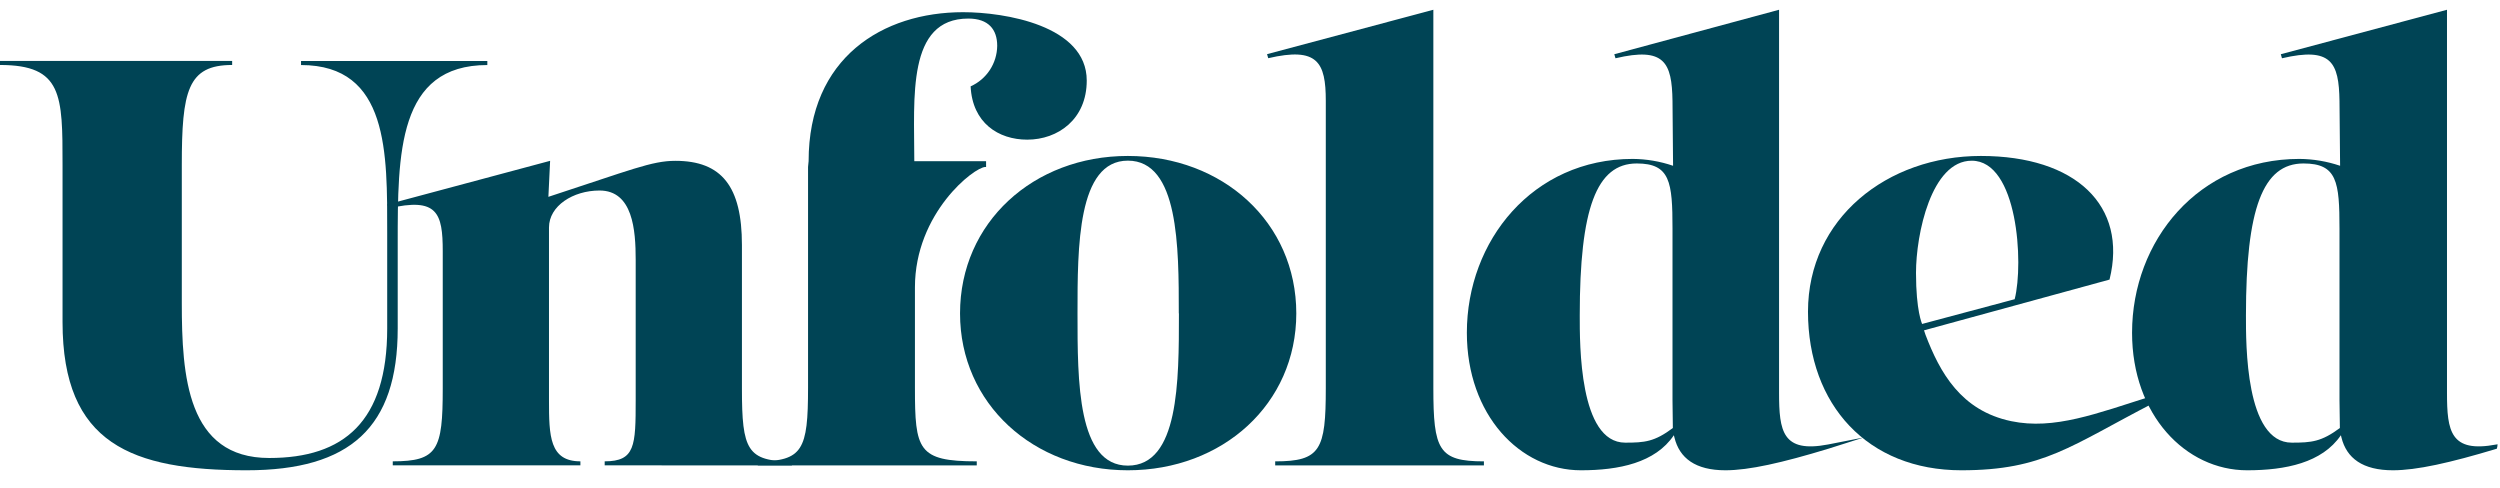
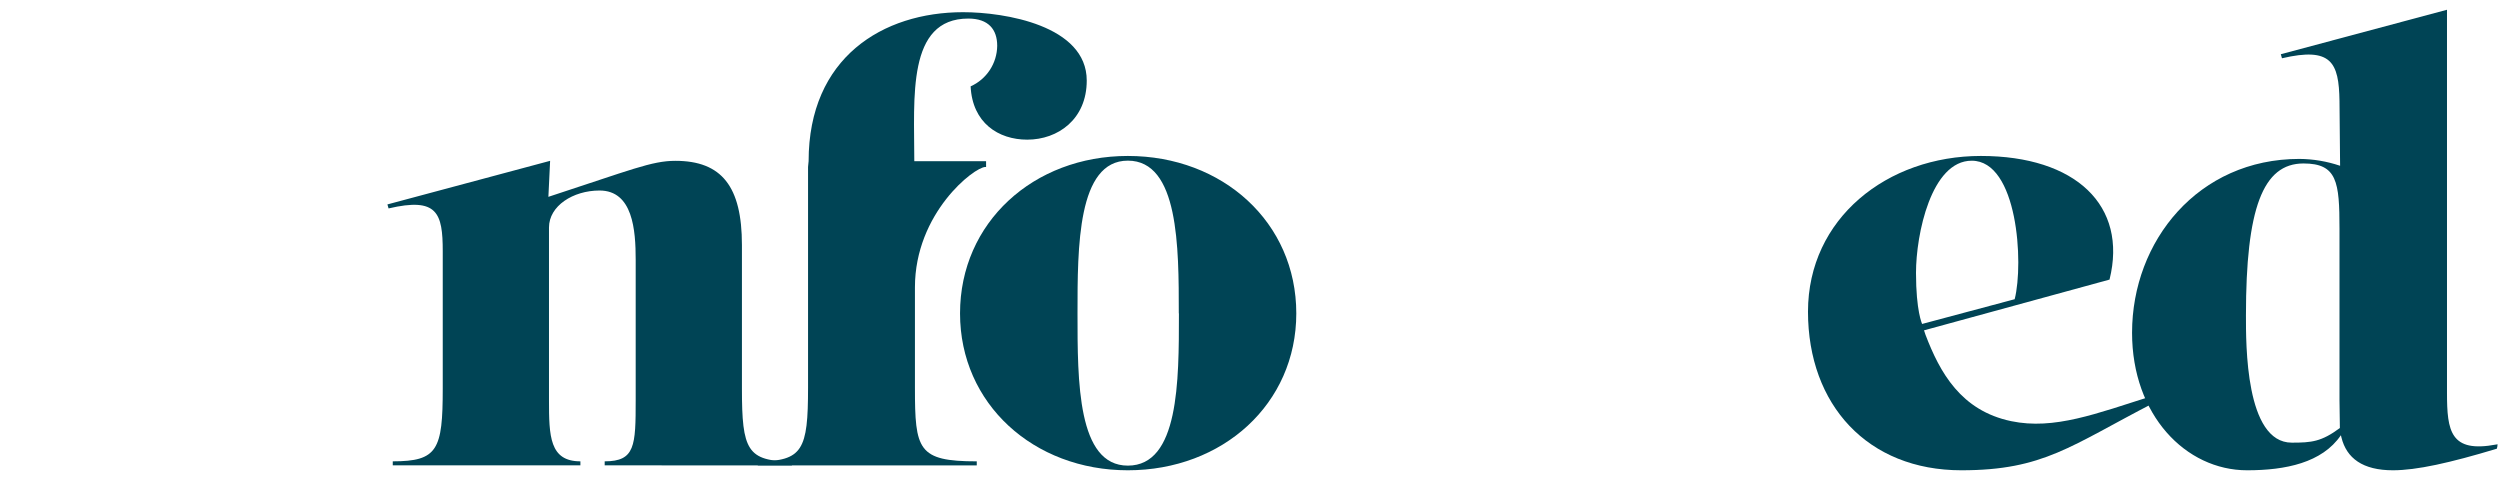
<svg xmlns="http://www.w3.org/2000/svg" version="1.1" viewBox="0 0 1025 200" height="200px" width="1025px">
  <title>1024x1024@1x</title>
  <g fill-rule="evenodd" fill="none" stroke-width="1" stroke="none" id="1024x1024">
    <g fill-rule="nonzero" fill="#004455" transform="translate(0, 4)" id="Logo">
-       <path id="Path" d="M163.061,130.654 C163.061,171.246 143.586,188.816 101.116,188.816 C54.116,188.816 25.643,178.129 25.643,128.044 L25.643,63.714 C25.643,34.991 25.643,22.642 0,22.642 L0,20.98 L95.183,20.98 L95.183,22.642 C76.902,22.642 74.539,33.329 74.539,63.714 L74.539,120.214 C74.539,150.08 76.668,183.777 110.374,183.777 C140.989,183.777 158.751,168.87 158.751,130.654 L158.751,91.49 C158.751,58.962 159.504,22.668 123.422,22.668 L123.422,21.005 L199.805,21.005 L199.805,22.668 C163.022,22.668 163.061,59.027 163.061,96.022 L163.061,130.654 Z" />
      <path id="Path" d="M247.92,186.792 L247.92,185.148 C260.401,185.148 260.633,178.806 260.633,160.034 L260.633,102.526 C260.633,90.302 259.461,74.111 245.808,74.111 C234.963,74.111 225.085,80.416 225.085,89.275 L225.085,160.034 C225.085,174.813 225.317,185.148 237.964,185.148 L237.964,186.792 L161.034,186.792 L161.034,185.148 C179.401,185.148 181.526,180.449 181.526,155.335 L181.526,99.033 C181.526,83.305 179.323,76.769 159.309,81.456 L158.845,79.812 L225.548,61.94 L224.84,76.705 C258.495,65.727 267.175,61.94 276.887,61.94 C295.948,61.94 304.191,72.507 304.191,96.452 L304.191,155.361 C304.191,180.475 306.317,185.174 324.683,185.174 L324.683,186.818 L247.92,186.792 Z" />
      <path id="Path" d="M331.533,62.068 C331.533,19.619 361.907,0.999 394.86,0.999 C411.913,0.999 445.565,6.456 445.565,29.026 C445.565,44.943 433.721,53.258 421.165,53.258 C409.321,53.258 398.669,46.372 397.957,31.404 C404.524,28.478 408.783,21.977 408.854,14.772 C408.854,8.119 405.304,3.611 397.011,3.611 C371.768,3.611 374.865,35.977 374.865,62.081 L404.293,62.081 L404.293,64.459 L404.008,64.459 C399.499,64.459 375.124,83.312 375.124,113.834 L375.124,154.984 C375.124,180.399 376.304,185.154 400.471,185.154 L400.471,186.818 L310.697,186.818 L310.697,185.154 C329.162,185.154 331.3,180.399 331.3,154.984 L331.3,64.446 L331.533,62.068 Z" />
      <path id="Shape" d="M531.481,124.496 C531.481,161.56 501.338,188.816 462.418,188.816 C423.746,188.816 393.616,161.56 393.616,124.496 C393.616,87.197 423.759,59.941 462.418,59.941 C501.338,59.941 531.481,87.197 531.481,124.496 Z M483.306,124.496 C483.306,97.241 483.306,61.864 462.418,61.864 C441.778,61.864 441.778,97.241 441.778,124.496 C441.778,152.471 441.778,186.906 462.418,186.906 C483.358,186.906 483.358,152.471 483.358,124.496 L483.306,124.496 Z" />
-       <path id="Path" d="M522.831,186.818 L522.831,185.161 C541.424,185.161 543.576,180.426 543.576,155.116 L543.576,37.369 C543.576,21.518 540.238,15.139 519.975,19.862 L519.493,18.206 L587.674,0 L587.674,155.116 C587.674,180.426 589.812,185.161 608.406,185.161 L608.406,186.818 L522.831,186.818 Z" />
-       <path id="Shape" d="M685.959,63.967 L685.727,37.426 C685.481,21.551 682.42,15.162 662.346,19.892 L661.868,18.234 L729.415,0 L729.415,157.066 C729.415,172.811 730.797,181.792 749.476,178.241 L749.954,178.15 L764.254,175.338 L749.67,179.964 C730.577,185.783 717.039,188.816 707.441,188.816 C695.131,188.816 688.582,183.865 686.515,175.351 C686.515,175.351 686.282,174.457 686.282,174.444 C678.661,185.757 663.754,188.816 648.175,188.816 C623.14,188.816 601.413,166.072 601.413,132.43 C601.413,94.758 628.333,61.154 669.425,61.154 C675.05,61.201 680.633,62.15 685.959,63.967 Z M685.727,89.781 C685.727,70.602 684.771,63.021 671.078,63.021 C654.543,63.021 647.697,81.487 647.697,125.316 C647.697,136.979 647.426,177.489 666.337,177.489 C674.333,177.489 678.351,177.113 685.869,171.489 L685.727,160.124 L685.727,89.781 Z" />
      <path id="Shape" d="M959.44,63.967 L959.192,37.426 C958.958,21.551 955.856,15.162 935.605,19.892 L935.136,18.234 L1003.266,0 L1003.266,157.066 C1003.266,172.811 1004.674,181.792 1023.505,178.241 L1024,178.15 C1023.984,178.765 1023.887,179.375 1023.713,179.964 C1004.452,185.783 990.795,188.816 981.112,188.816 C968.693,188.816 962.086,183.865 959.987,175.351 C959.987,175.351 959.753,174.457 959.766,174.444 C952.064,185.757 937.038,188.816 921.322,188.816 C896.066,188.816 874.146,166.072 874.146,132.43 C874.146,94.758 901.305,61.154 942.759,61.154 C948.435,61.201 954.066,62.15 959.44,63.967 Z M959.192,89.781 C959.192,70.602 958.241,63.021 944.427,63.021 C927.746,63.021 920.839,81.487 920.839,125.316 C920.839,136.979 920.566,177.489 939.632,177.489 C947.711,177.489 951.764,177.113 959.349,171.489 L959.192,160.124 L959.192,89.781 Z" />
-       <path id="Shape" d="M788.847,131.441 C788.847,131.441 789.504,133.285 789.465,133.285 C795.354,148.717 803.973,164.359 824.589,168.675 C842.228,172.363 859.597,165.549 882.571,158.291 L883.138,161.142 C848.98,178.758 837.848,188.816 804.167,188.816 C765.77,188.816 741.276,162.031 741.276,123.777 C741.276,85.523 773.772,59.941 812.142,59.941 C851.016,59.941 872.443,80.265 864.906,110.633 L788.847,131.441 Z M788.048,128.825 L826.019,118.676 C829.782,103.859 827.243,61.89 808.406,61.89 C791.81,61.89 785.561,92.049 785.561,107.874 C785.561,123.698 788.074,128.747 788.074,128.877 L788.048,128.825 Z" />
+       <path id="Shape" d="M788.847,131.441 C788.847,131.441 789.504,133.285 789.465,133.285 C795.354,148.717 803.973,164.359 824.589,168.675 C842.228,172.363 859.597,165.549 882.571,158.291 L883.138,161.142 C848.98,178.758 837.848,188.816 804.167,188.816 C765.77,188.816 741.276,162.031 741.276,123.777 C741.276,85.523 773.772,59.941 812.142,59.941 C851.016,59.941 872.443,80.265 864.906,110.633 Z M788.048,128.825 L826.019,118.676 C829.782,103.859 827.243,61.89 808.406,61.89 C791.81,61.89 785.561,92.049 785.561,107.874 C785.561,123.698 788.074,128.747 788.074,128.877 L788.048,128.825 Z" />
    </g>
  </g>
</svg>